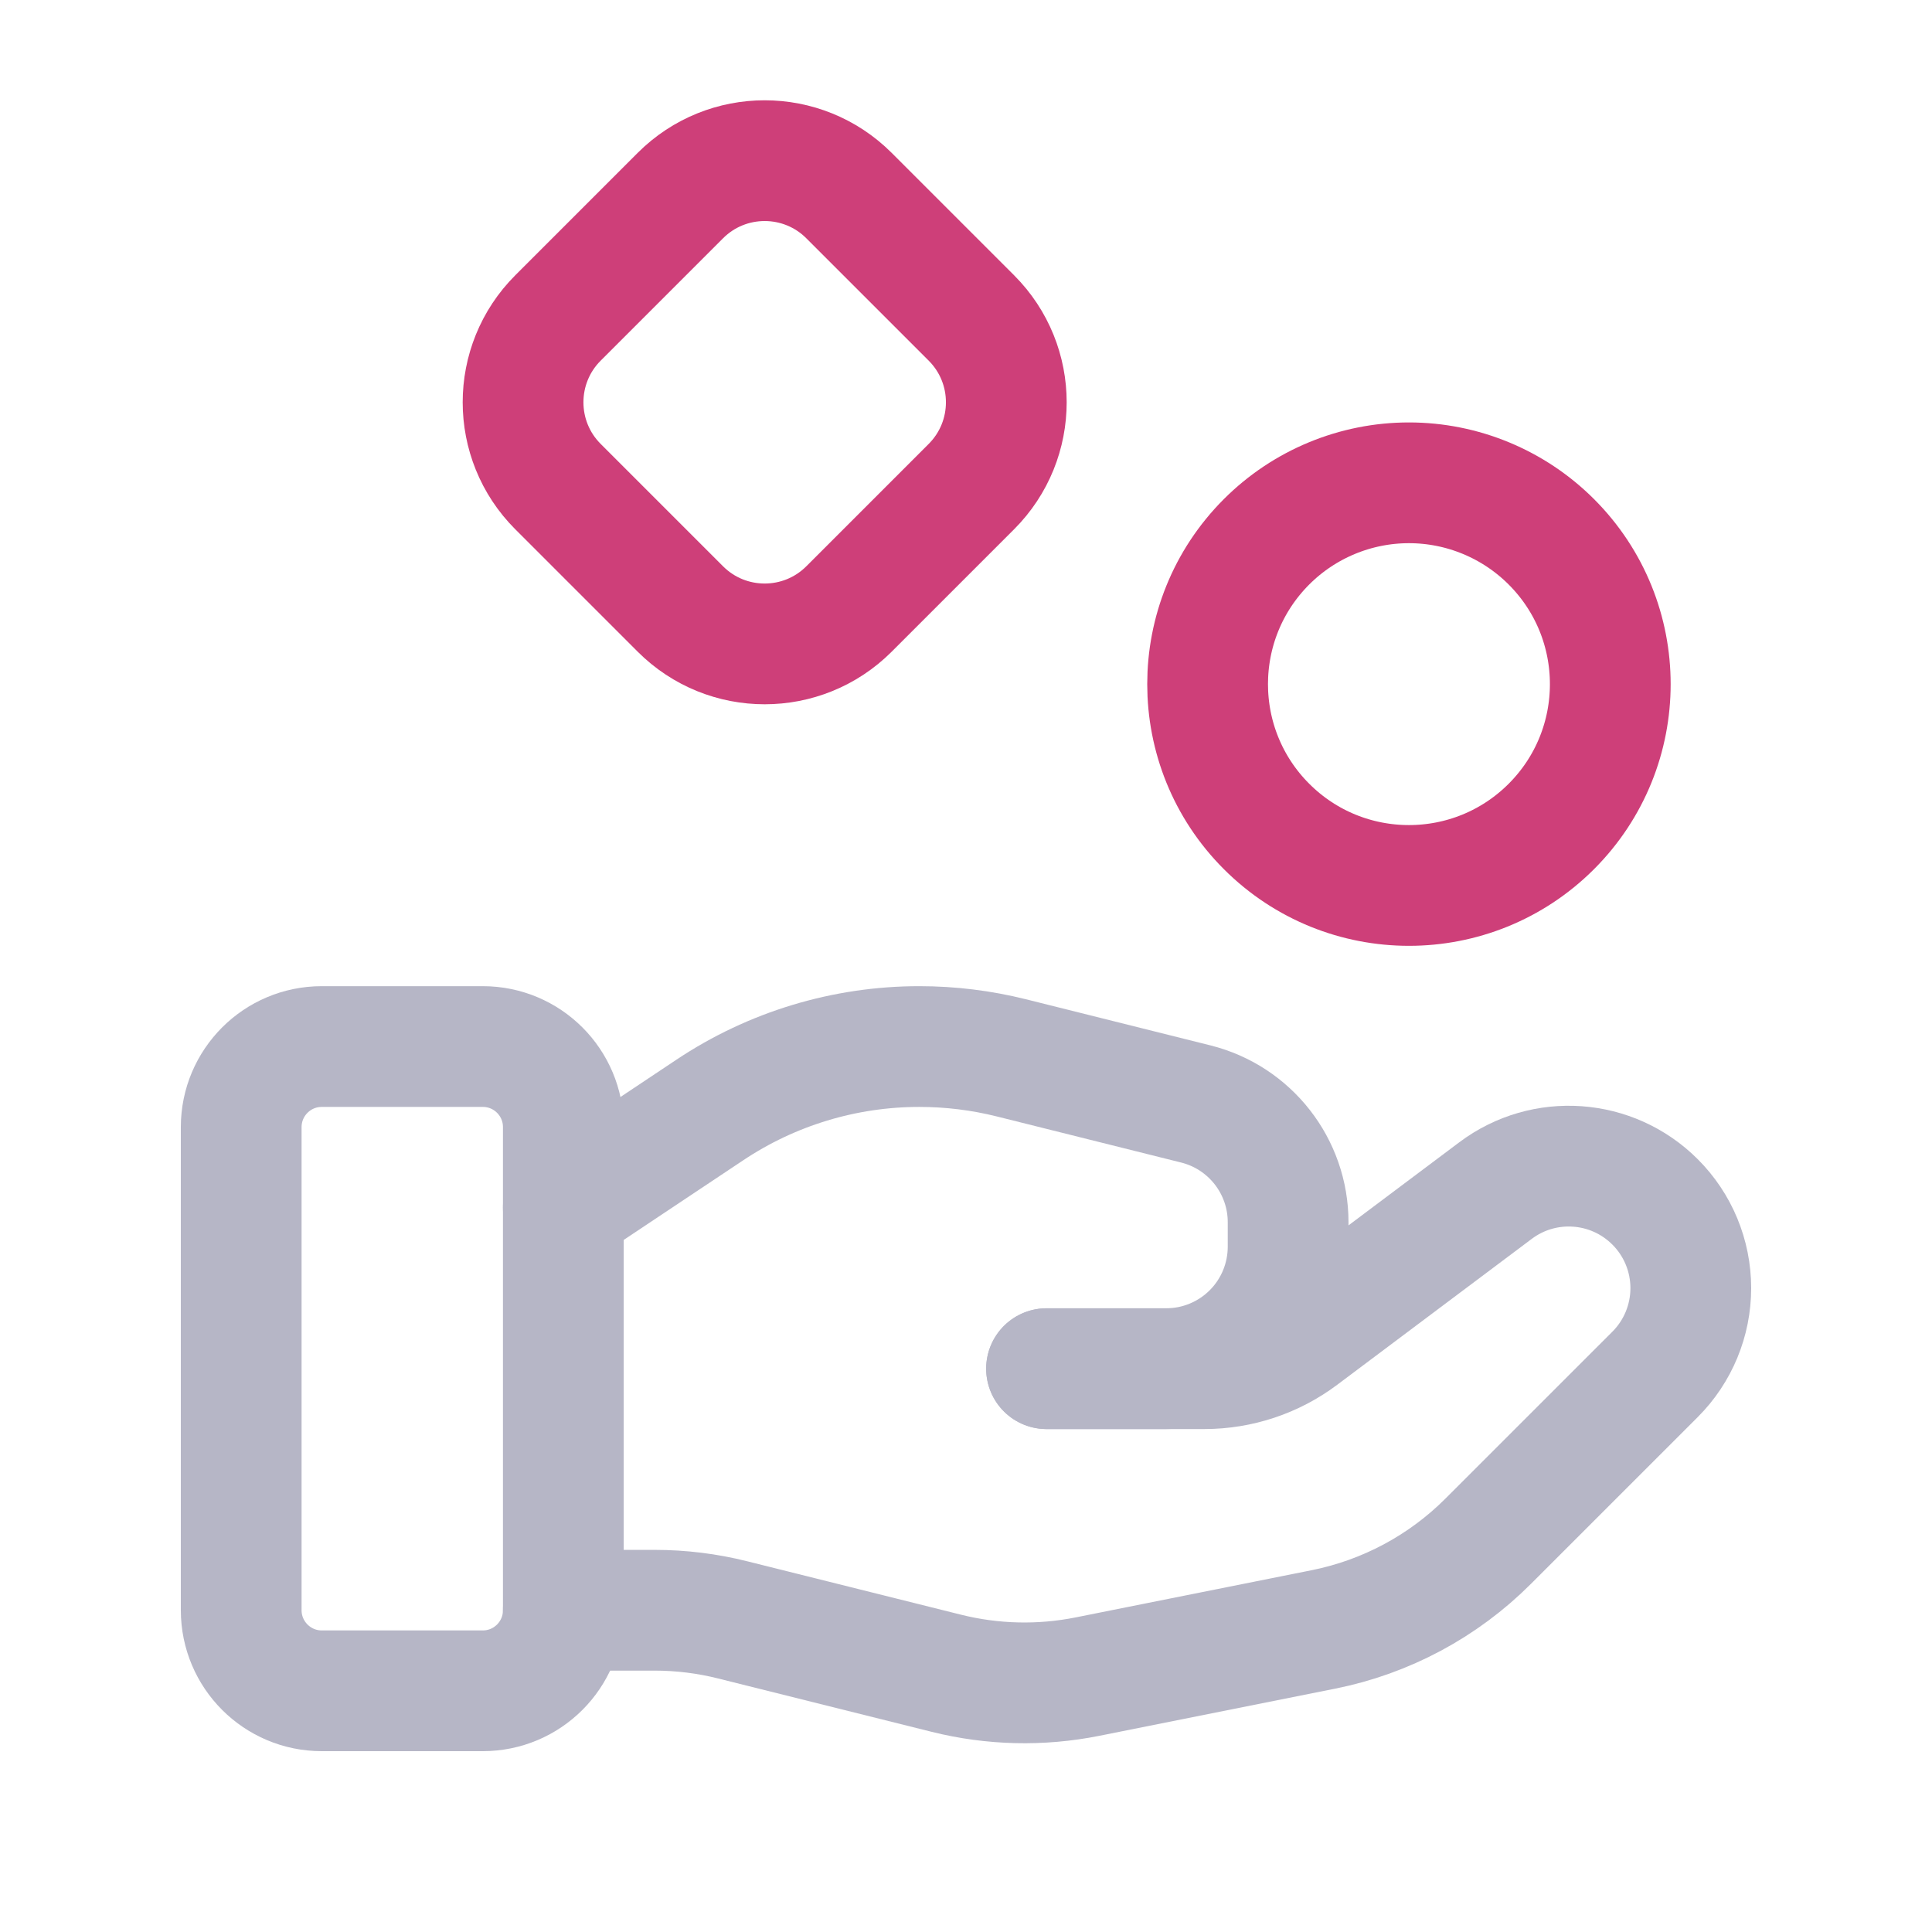
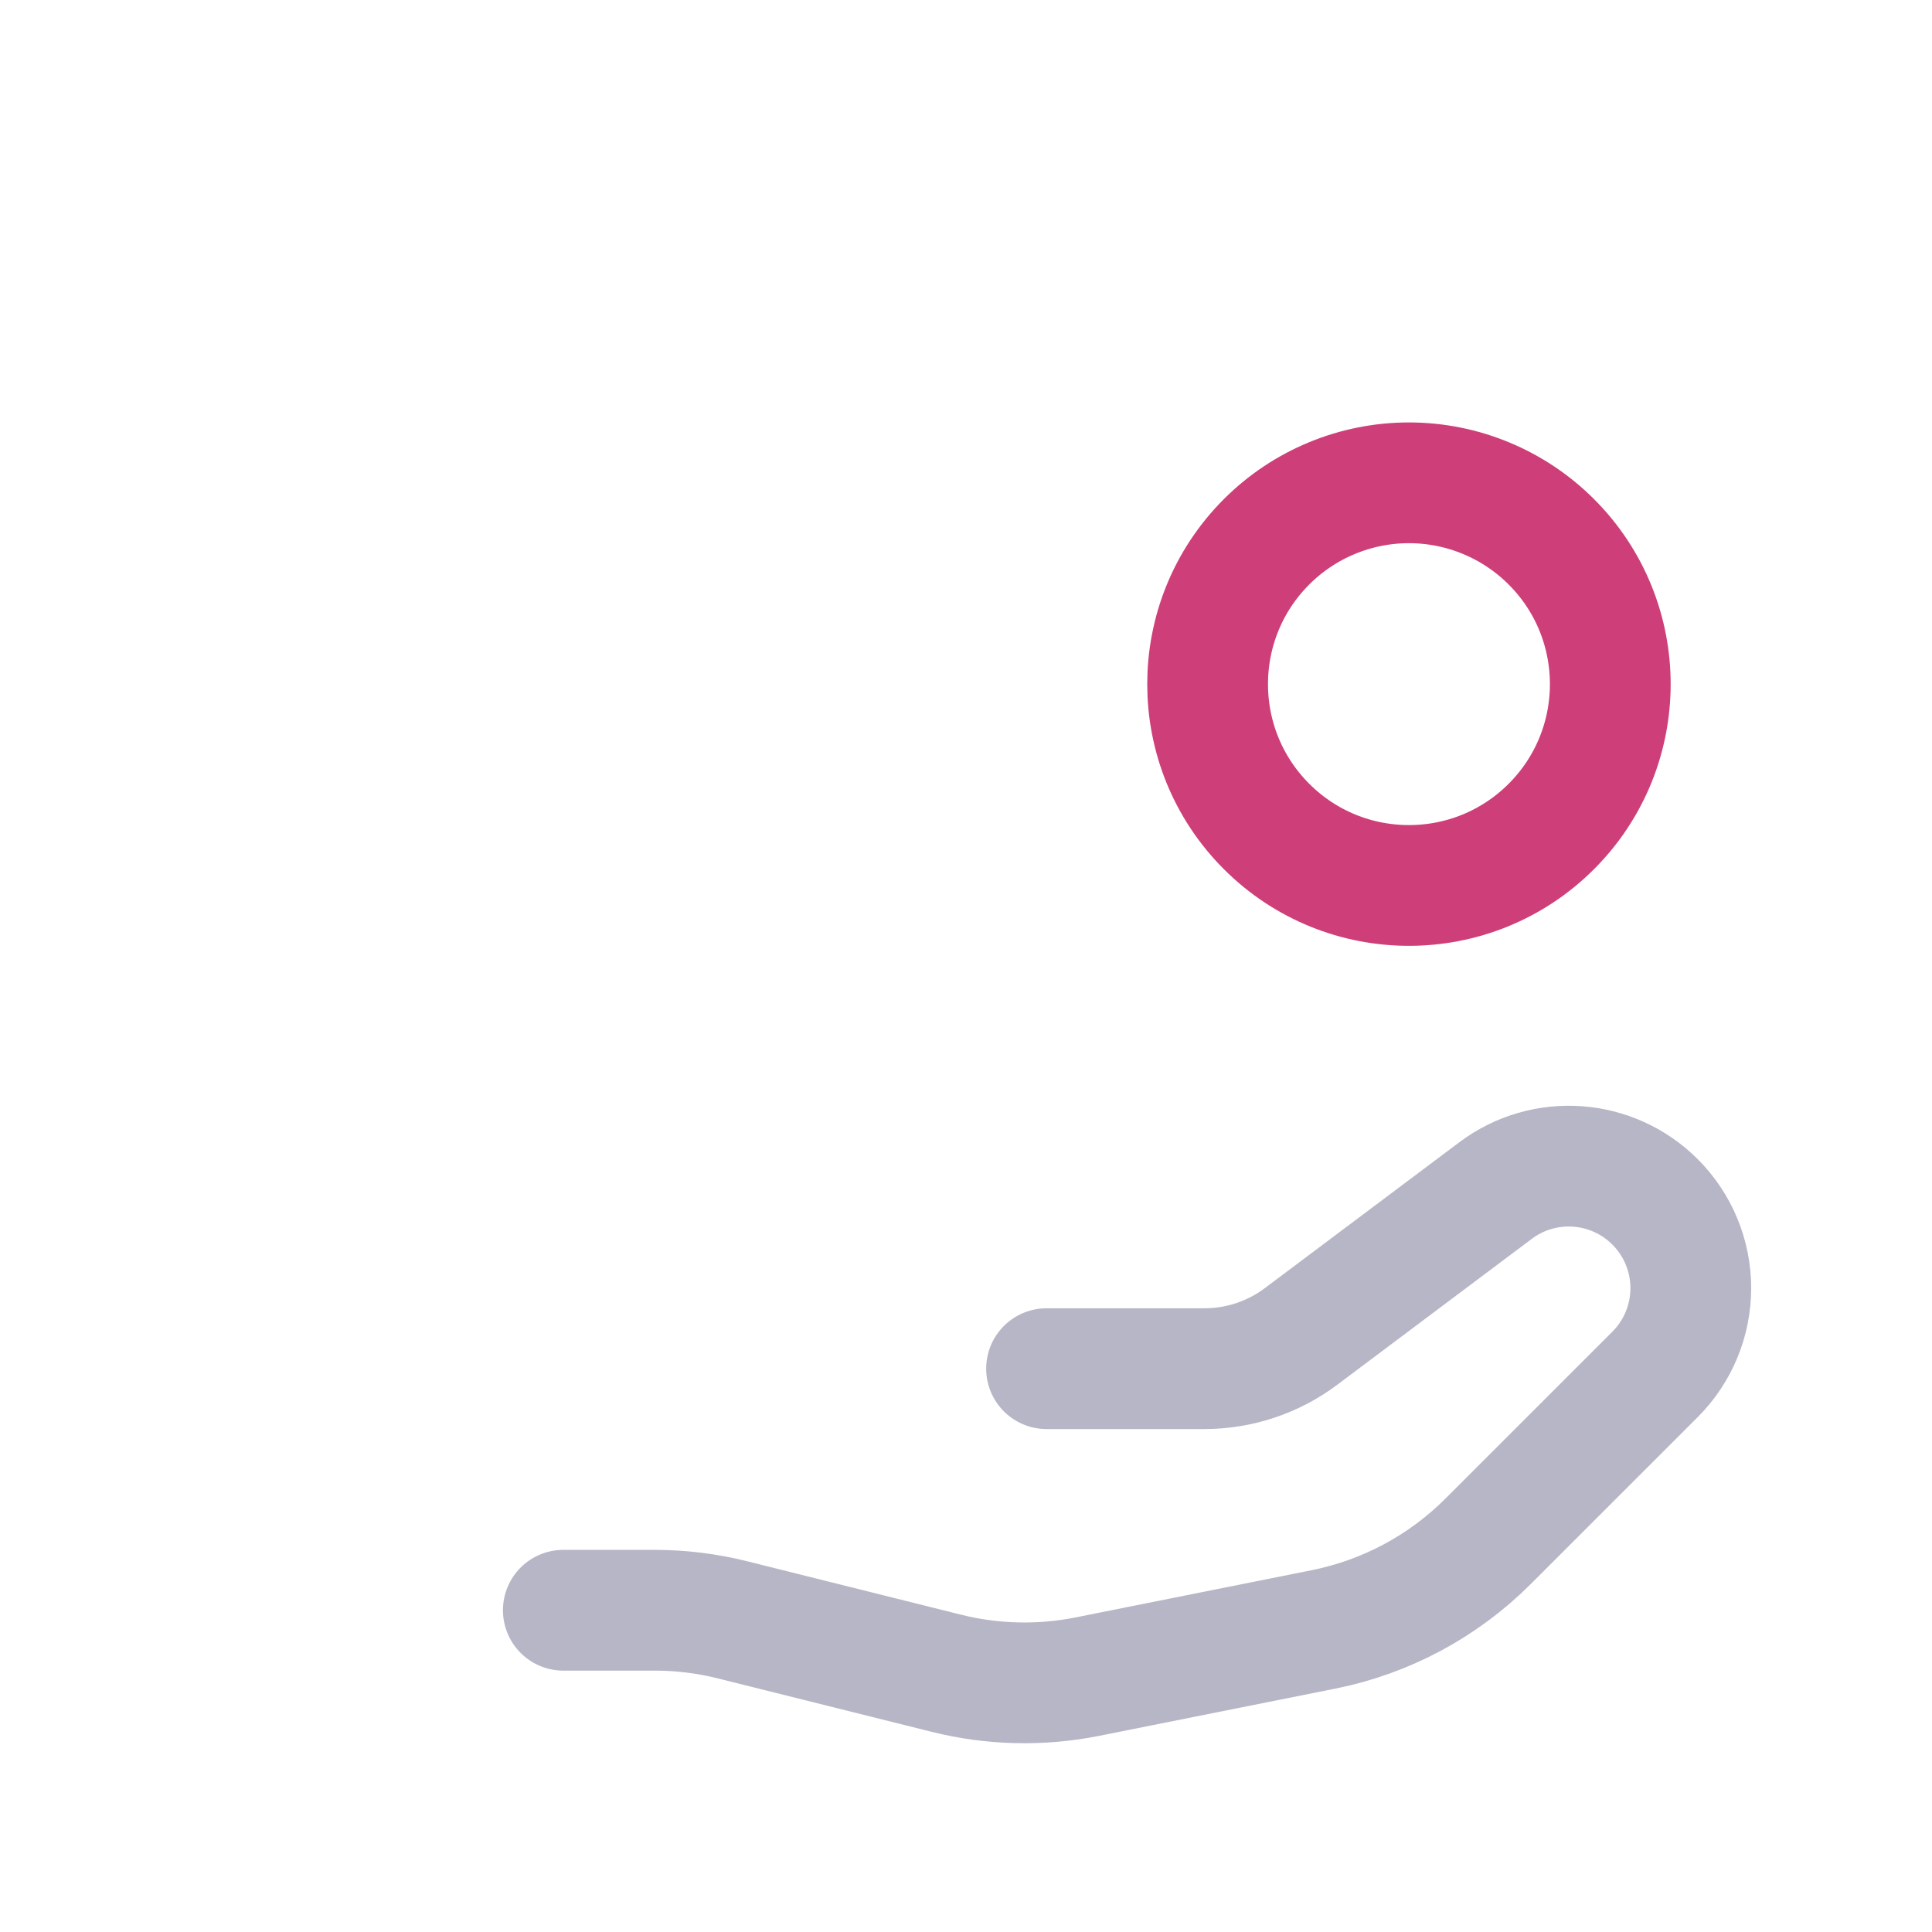
<svg xmlns="http://www.w3.org/2000/svg" width="52" height="52" viewBox="0 0 52 52" fill="none">
-   <path fill-rule="evenodd" clip-rule="evenodd" d="M12.995 45.508H8.66C7.463 45.508 6.493 44.537 6.492 43.34V30.335C6.493 29.138 7.463 28.168 8.66 28.168H12.995C14.192 28.168 15.162 29.138 15.162 30.335V43.34C15.162 44.537 14.192 45.508 12.995 45.508Z" stroke="#B6B6C6" stroke-width="3.25" stroke-linecap="round" stroke-linejoin="round" />
  <path d="M28.168 36.838H32.416C33.354 36.838 34.267 36.534 35.017 35.971L40.254 32.043C41.561 31.063 43.39 31.193 44.546 32.349C45.162 32.964 45.508 33.799 45.508 34.67C45.508 35.541 45.162 36.376 44.546 36.992L40.052 41.485C38.842 42.695 37.3 43.52 35.622 43.856L29.271 45.126C28.012 45.378 26.712 45.347 25.467 45.035L19.723 43.6C19.036 43.427 18.33 43.34 17.622 43.34H15.162" stroke="#B6B6C6" stroke-width="3.25" stroke-linecap="round" stroke-linejoin="round" />
-   <path d="M28.168 36.838H31.386C32.257 36.838 33.093 36.492 33.709 35.876C34.325 35.26 34.67 34.425 34.67 33.554V32.897C34.67 31.391 33.645 30.078 32.184 29.713L27.216 28.471C26.408 28.27 25.579 28.168 24.747 28.168C22.737 28.167 20.772 28.762 19.101 29.878L15.162 32.503" stroke="#B6B6C6" stroke-width="3.25" stroke-linecap="round" stroke-linejoin="round" />
  <path d="M41.754 14.582C43.87 16.698 43.87 20.129 41.754 22.245C39.637 24.361 36.206 24.361 34.09 22.245C31.974 20.129 31.974 16.698 34.09 14.582C35.106 13.566 36.485 12.995 37.922 12.995C39.359 12.995 40.737 13.566 41.754 14.582Z" stroke="#CE3F79" stroke-width="3.25" stroke-linecap="round" stroke-linejoin="round" />
-   <path fill-rule="evenodd" clip-rule="evenodd" d="M15.018 13.097C13.765 11.844 13.765 9.811 15.018 8.558L18.312 5.264C19.565 4.011 21.598 4.011 22.851 5.264L26.145 8.558C27.398 9.811 27.398 11.844 26.145 13.097L22.851 16.391C21.598 17.644 19.565 17.644 18.312 16.391L15.018 13.097Z" stroke="#CE3F79" stroke-width="3.25" stroke-linecap="round" stroke-linejoin="round" />
</svg>